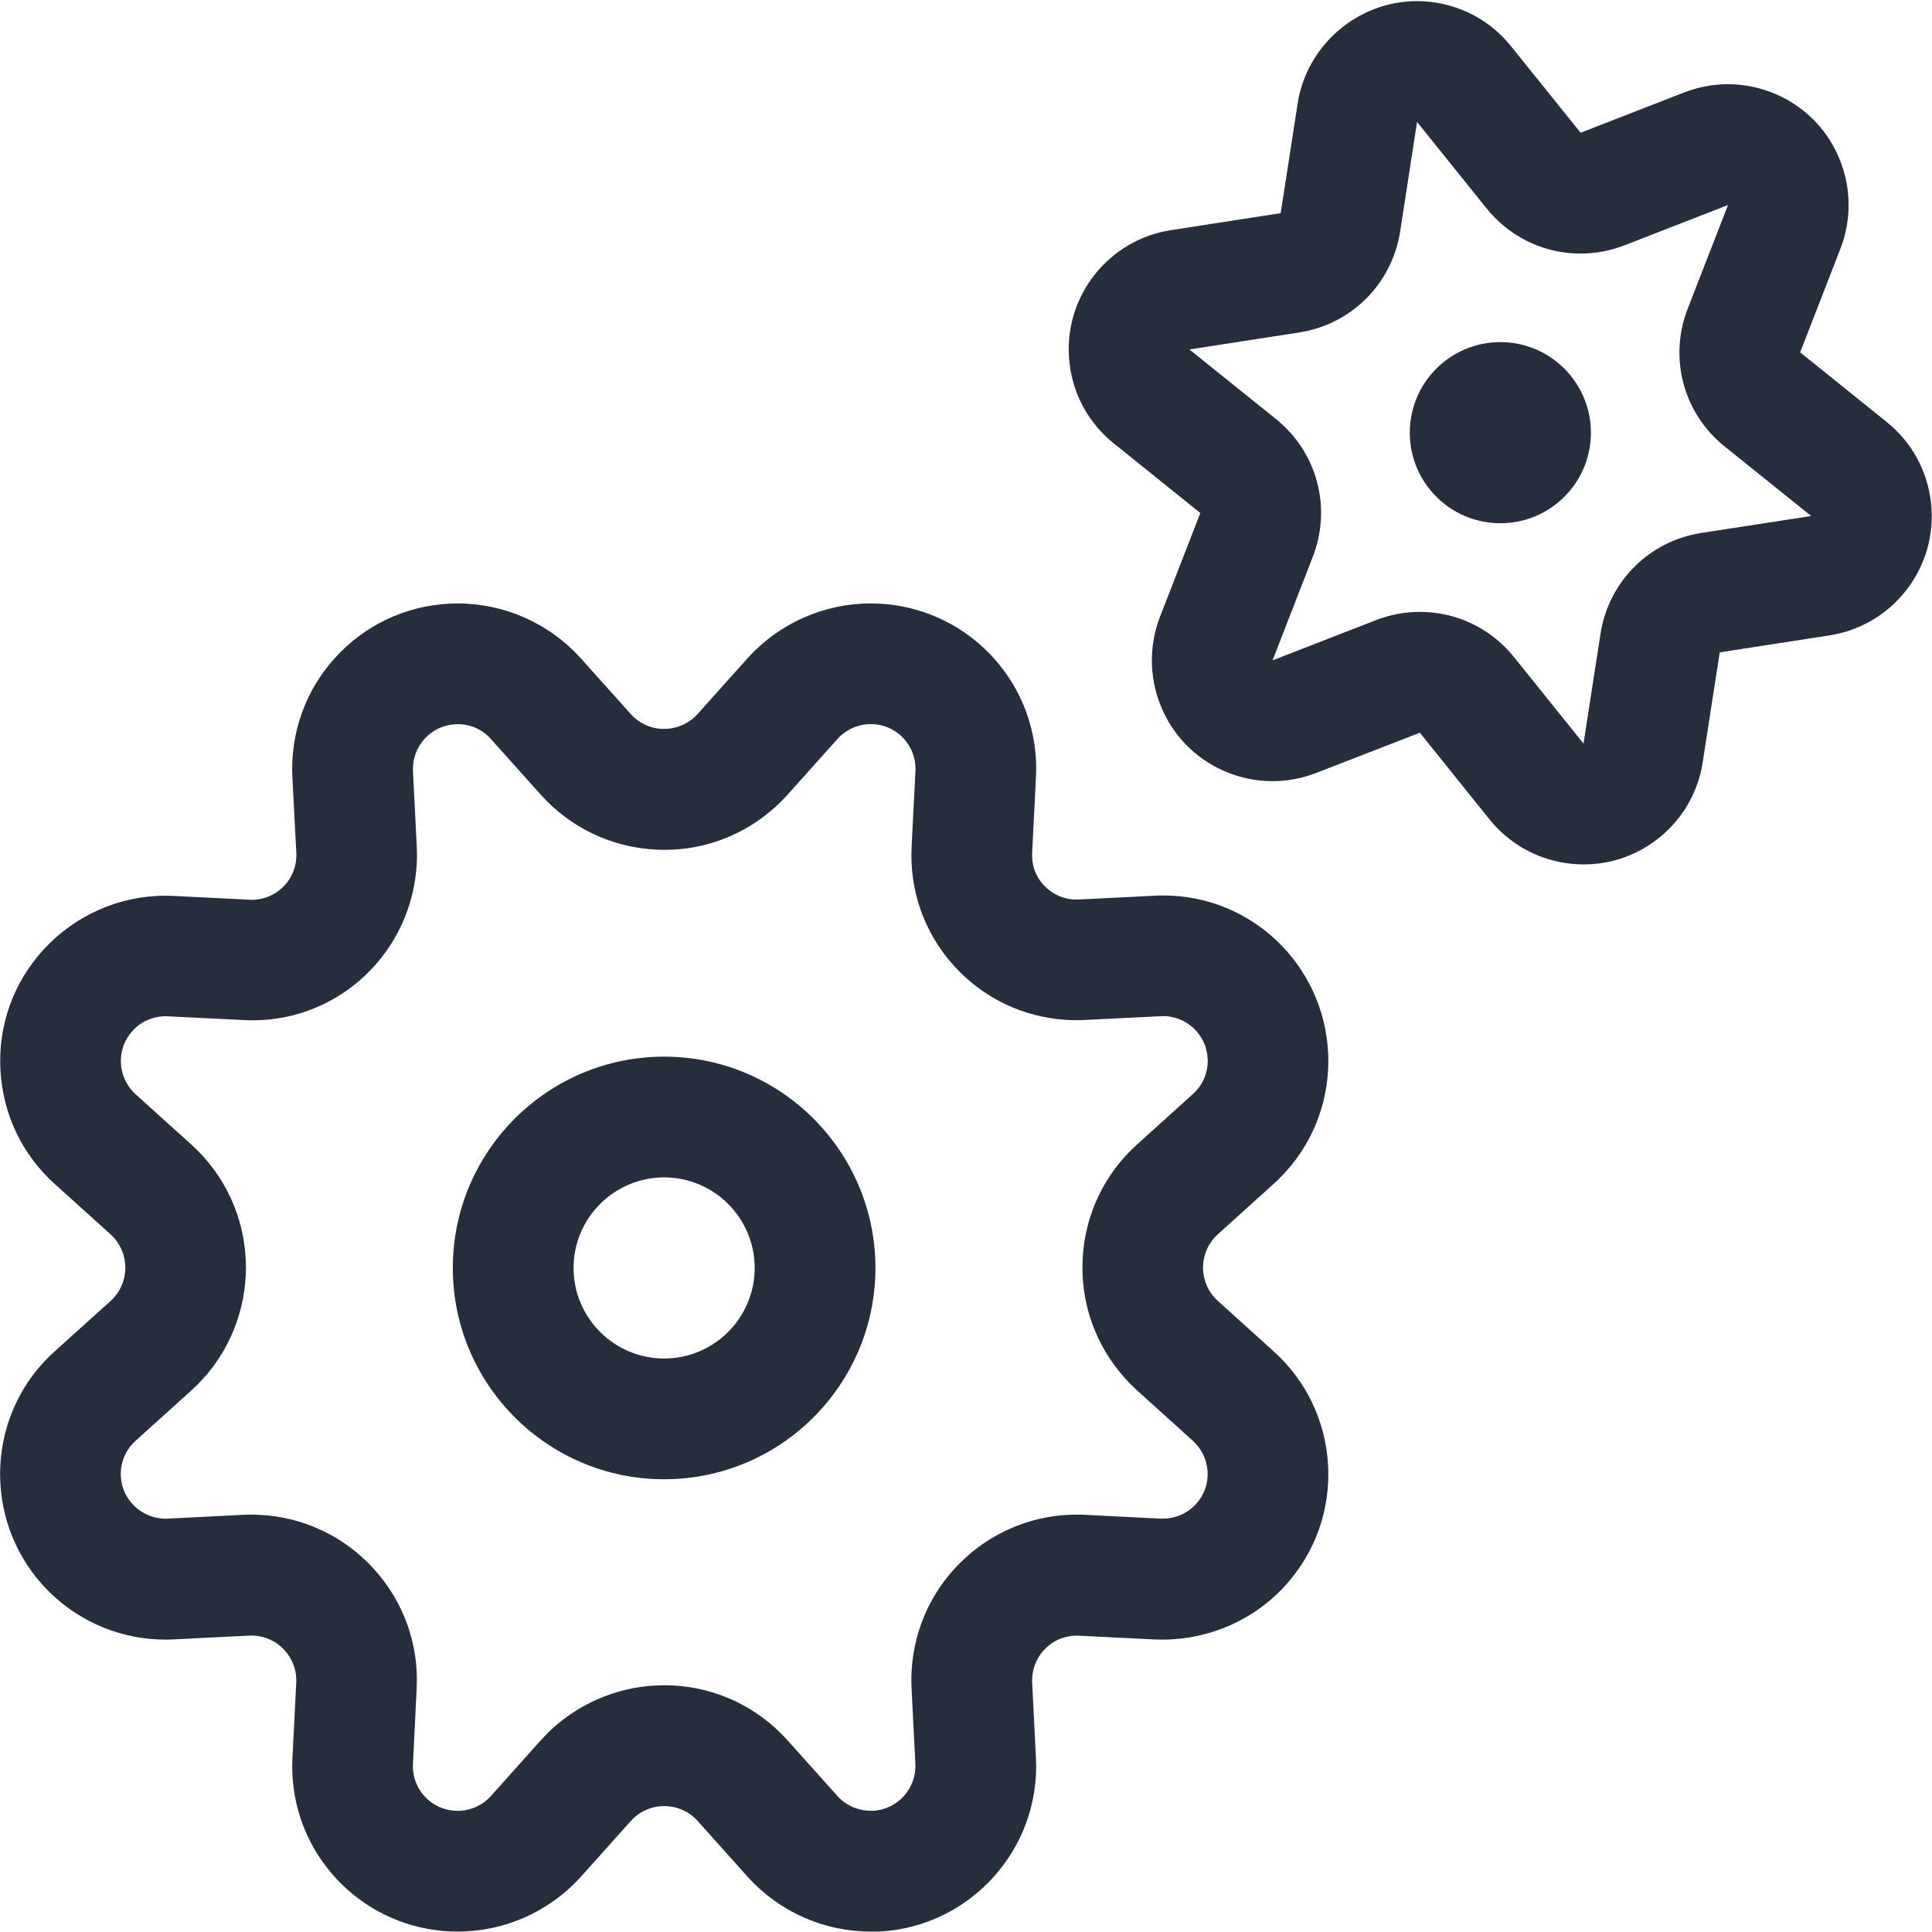
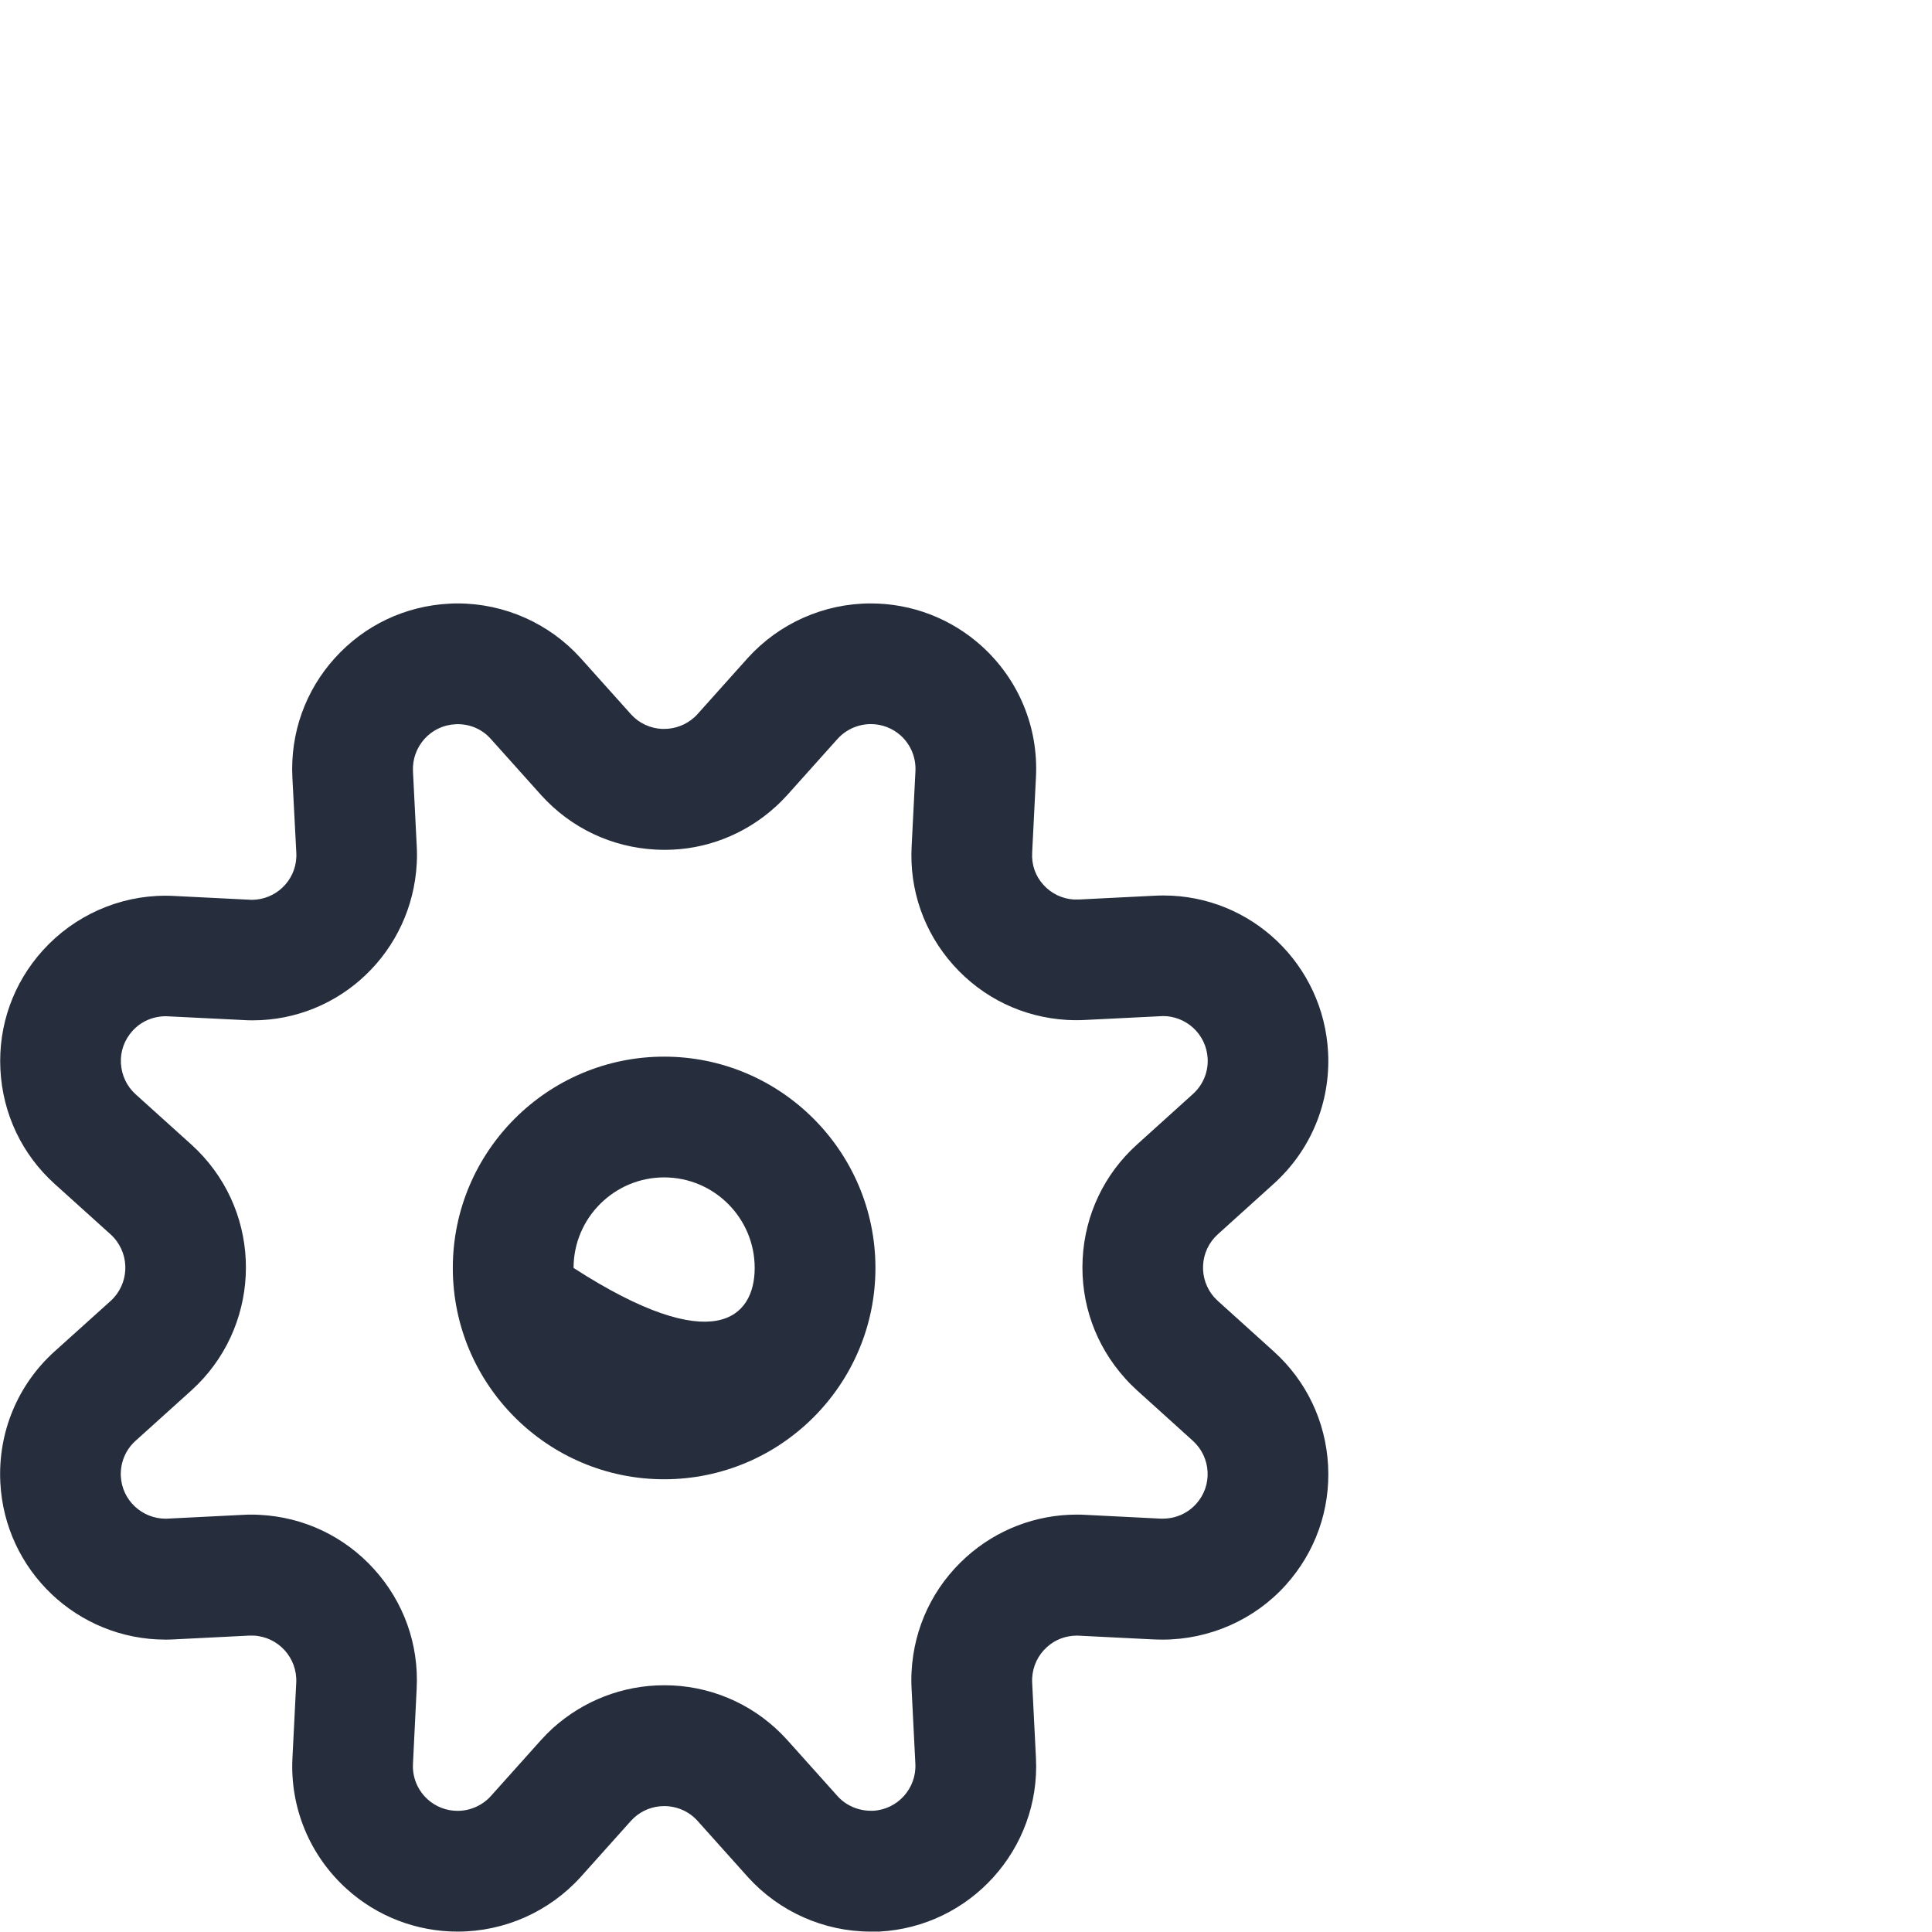
<svg xmlns="http://www.w3.org/2000/svg" width="24" height="24" viewBox="0 0 24 24" fill="none">
  <path d="M10.815 23.995C10.236 23.995 9.68 23.748 9.291 23.318L8.662 22.616C8.559 22.502 8.408 22.436 8.251 22.436C8.112 22.436 7.979 22.487 7.877 22.58C7.863 22.593 7.85 22.606 7.837 22.62L7.214 23.316C6.823 23.748 6.267 23.995 5.685 23.995C5.175 23.995 4.685 23.807 4.307 23.465C3.847 23.049 3.601 22.455 3.633 21.836L3.68 20.902C3.695 20.595 3.458 20.333 3.151 20.318H3.094L2.161 20.365C2.126 20.367 2.092 20.368 2.058 20.368C0.962 20.368 0.059 19.511 0.004 18.416C-0.027 17.796 0.218 17.202 0.679 16.787L1.375 16.16C1.602 15.954 1.619 15.601 1.413 15.373C1.401 15.36 1.388 15.346 1.374 15.334L0.68 14.708C0.272 14.34 0.033 13.835 0.005 13.286C-0.023 12.738 0.165 12.211 0.534 11.804C0.923 11.374 1.477 11.127 2.054 11.127C2.09 11.127 2.127 11.128 2.164 11.13L3.126 11.178C3.422 11.178 3.666 10.947 3.681 10.652C3.682 10.633 3.682 10.614 3.681 10.595L3.632 9.656C3.605 9.107 3.792 8.581 4.16 8.174C4.528 7.767 5.033 7.527 5.582 7.499C5.616 7.497 5.65 7.496 5.684 7.496C6.266 7.496 6.822 7.743 7.211 8.173L7.839 8.874C7.938 8.983 8.074 9.047 8.223 9.055H8.248C8.388 9.055 8.522 9.004 8.625 8.911C8.639 8.899 8.651 8.886 8.663 8.873L9.288 8.175C9.679 7.743 10.235 7.496 10.817 7.496C11.327 7.496 11.817 7.684 12.195 8.026C12.655 8.442 12.901 9.036 12.869 9.655L12.822 10.589C12.813 10.742 12.861 10.88 12.961 10.991C13.059 11.1 13.194 11.165 13.34 11.174H13.403L14.34 11.127C14.376 11.125 14.414 11.124 14.453 11.124C15.543 11.124 16.441 11.98 16.498 13.073C16.53 13.694 16.284 14.29 15.821 14.707L15.128 15.333C14.9 15.539 14.882 15.891 15.087 16.119C15.099 16.132 15.115 16.148 15.131 16.163L15.822 16.787C16.229 17.154 16.469 17.658 16.498 18.206C16.527 18.754 16.34 19.281 15.973 19.689C15.585 20.121 15.025 20.368 14.439 20.368C14.439 20.368 14.374 20.367 14.342 20.366L13.383 20.318C13.239 20.318 13.108 20.367 13.005 20.461C12.895 20.56 12.83 20.697 12.822 20.845C12.821 20.863 12.821 20.884 12.822 20.905L12.869 21.838C12.926 22.97 12.052 23.937 10.92 23.995C10.885 23.994 10.85 23.995 10.815 23.995ZM8.249 20.935C8.284 20.935 8.319 20.936 8.353 20.937C8.901 20.964 9.407 21.204 9.776 21.611L10.406 22.314C10.509 22.428 10.661 22.494 10.82 22.494H10.846C11.15 22.478 11.386 22.217 11.371 21.911L11.324 20.976C11.32 20.906 11.32 20.836 11.324 20.765C11.353 20.216 11.593 19.712 12.001 19.344C12.379 19.003 12.867 18.815 13.375 18.815C13.411 18.815 13.447 18.816 13.483 18.818L14.416 18.865H14.444C14.605 18.865 14.752 18.8 14.859 18.682C14.959 18.571 15.009 18.429 15.001 18.282C14.993 18.134 14.928 17.998 14.818 17.898L14.123 17.27C14.07 17.221 14.022 17.174 13.977 17.123C13.609 16.715 13.421 16.188 13.449 15.639C13.477 15.09 13.717 14.585 14.124 14.218L14.818 13.591C14.944 13.478 15.011 13.317 15.002 13.149C14.994 13.001 14.929 12.865 14.819 12.765C14.718 12.674 14.584 12.622 14.45 12.622L13.483 12.67C13.449 12.672 13.412 12.673 13.375 12.673C13.336 12.673 13.296 12.672 13.257 12.67C12.71 12.639 12.208 12.397 11.843 11.989C11.478 11.581 11.294 11.055 11.325 10.508L11.372 9.579C11.38 9.411 11.314 9.251 11.19 9.138C11.088 9.046 10.956 8.995 10.818 8.995C10.661 8.995 10.51 9.062 10.405 9.178L9.779 9.877C9.73 9.93 9.683 9.978 9.632 10.024C9.253 10.368 8.765 10.557 8.26 10.557C8.222 10.557 8.184 10.556 8.146 10.554C7.6 10.526 7.094 10.287 6.725 9.88L6.095 9.177C5.991 9.061 5.845 8.996 5.686 8.996L5.657 8.997C5.509 9.004 5.373 9.069 5.273 9.179C5.174 9.29 5.123 9.432 5.13 9.58L5.177 10.514C5.181 10.584 5.181 10.655 5.177 10.725C5.12 11.819 4.225 12.675 3.138 12.675C3.097 12.675 3.056 12.674 3.015 12.671L2.063 12.624C1.9 12.624 1.751 12.689 1.645 12.807C1.545 12.918 1.494 13.06 1.502 13.208C1.51 13.356 1.574 13.493 1.684 13.593L2.378 14.219C2.43 14.266 2.478 14.314 2.524 14.365C3.285 15.205 3.22 16.509 2.379 17.271L1.683 17.899C1.559 18.011 1.493 18.171 1.501 18.339C1.516 18.635 1.762 18.866 2.061 18.866L3.019 18.818C3.053 18.816 3.088 18.815 3.122 18.815C3.156 18.815 3.191 18.816 3.226 18.818C3.773 18.846 4.278 19.085 4.647 19.493C5.016 19.901 5.204 20.427 5.176 20.975L5.13 21.911C5.121 22.079 5.188 22.239 5.312 22.352C5.414 22.444 5.546 22.495 5.684 22.495C5.841 22.495 5.992 22.428 6.097 22.312L6.722 21.614C6.77 21.561 6.817 21.514 6.867 21.468C7.248 21.125 7.738 20.935 8.249 20.935Z" fill="#262D3C" />
-   <path d="M8.25 18.376C6.803 18.376 5.625 17.199 5.625 15.751C5.625 14.303 6.803 13.126 8.25 13.126C9.697 13.126 10.875 14.303 10.875 15.751C10.875 17.199 9.698 18.376 8.25 18.376ZM8.25 14.626C7.63 14.626 7.125 15.131 7.125 15.751C7.125 16.371 7.63 16.876 8.25 16.876C8.87 16.876 9.375 16.371 9.375 15.751C9.375 15.131 8.871 14.626 8.25 14.626Z" fill="#262D3C" />
-   <path d="M18.638 6.5C19.259 6.5 19.763 5.996 19.763 5.375C19.763 4.754 19.259 4.25 18.638 4.25C18.016 4.25 17.513 4.754 17.513 5.375C17.513 5.996 18.016 6.5 18.638 6.5Z" fill="#262D3C" />
-   <path d="M19.674 10.738C19.597 10.738 19.519 10.732 19.442 10.72C19.071 10.663 18.737 10.47 18.502 10.177L17.638 9.102L16.352 9.601C16.177 9.669 15.994 9.704 15.808 9.704C15.6 9.704 15.397 9.661 15.205 9.577C14.838 9.416 14.556 9.121 14.411 8.748C14.275 8.397 14.275 8.01 14.411 7.659L14.911 6.373L13.836 5.508C13.524 5.258 13.328 4.9 13.285 4.502C13.242 4.104 13.356 3.713 13.607 3.401C13.842 3.109 14.176 2.916 14.546 2.859L15.909 2.648L16.12 1.285C16.231 0.561 16.868 0.014 17.602 0.014C17.677 0.014 17.754 0.02 17.828 0.031C18.201 0.088 18.536 0.281 18.771 0.575L19.635 1.649L20.92 1.149C21.095 1.081 21.279 1.046 21.465 1.046C21.673 1.046 21.876 1.089 22.068 1.173C22.435 1.334 22.717 1.629 22.862 2.002C22.998 2.353 22.998 2.74 22.862 3.091L22.362 4.377L23.436 5.241C23.748 5.491 23.944 5.849 23.988 6.247C24.032 6.645 23.917 7.037 23.666 7.35C23.432 7.642 23.098 7.835 22.726 7.893L21.363 8.104L21.152 9.468C21.091 9.864 20.879 10.212 20.556 10.449C20.298 10.638 19.993 10.738 19.674 10.738ZM17.639 7.601C18.094 7.601 18.52 7.805 18.807 8.162L19.671 9.237L19.882 7.873C19.983 7.223 20.487 6.72 21.137 6.62L22.499 6.41L21.424 5.546C20.911 5.135 20.727 4.446 20.966 3.833L21.466 2.547L20.181 3.047C20.005 3.115 19.821 3.15 19.635 3.15C19.18 3.15 18.755 2.946 18.468 2.59L17.603 1.515L17.393 2.877C17.291 3.526 16.787 4.03 16.139 4.13L14.775 4.341L15.85 5.205C16.362 5.616 16.546 6.304 16.308 6.917L15.808 8.203L17.094 7.703C17.27 7.635 17.453 7.601 17.639 7.601Z" fill="#262D3C" />
+   <path d="M8.25 18.376C6.803 18.376 5.625 17.199 5.625 15.751C5.625 14.303 6.803 13.126 8.25 13.126C9.697 13.126 10.875 14.303 10.875 15.751C10.875 17.199 9.698 18.376 8.25 18.376ZM8.25 14.626C7.63 14.626 7.125 15.131 7.125 15.751C8.87 16.876 9.375 16.371 9.375 15.751C9.375 15.131 8.871 14.626 8.25 14.626Z" fill="#262D3C" />
</svg>